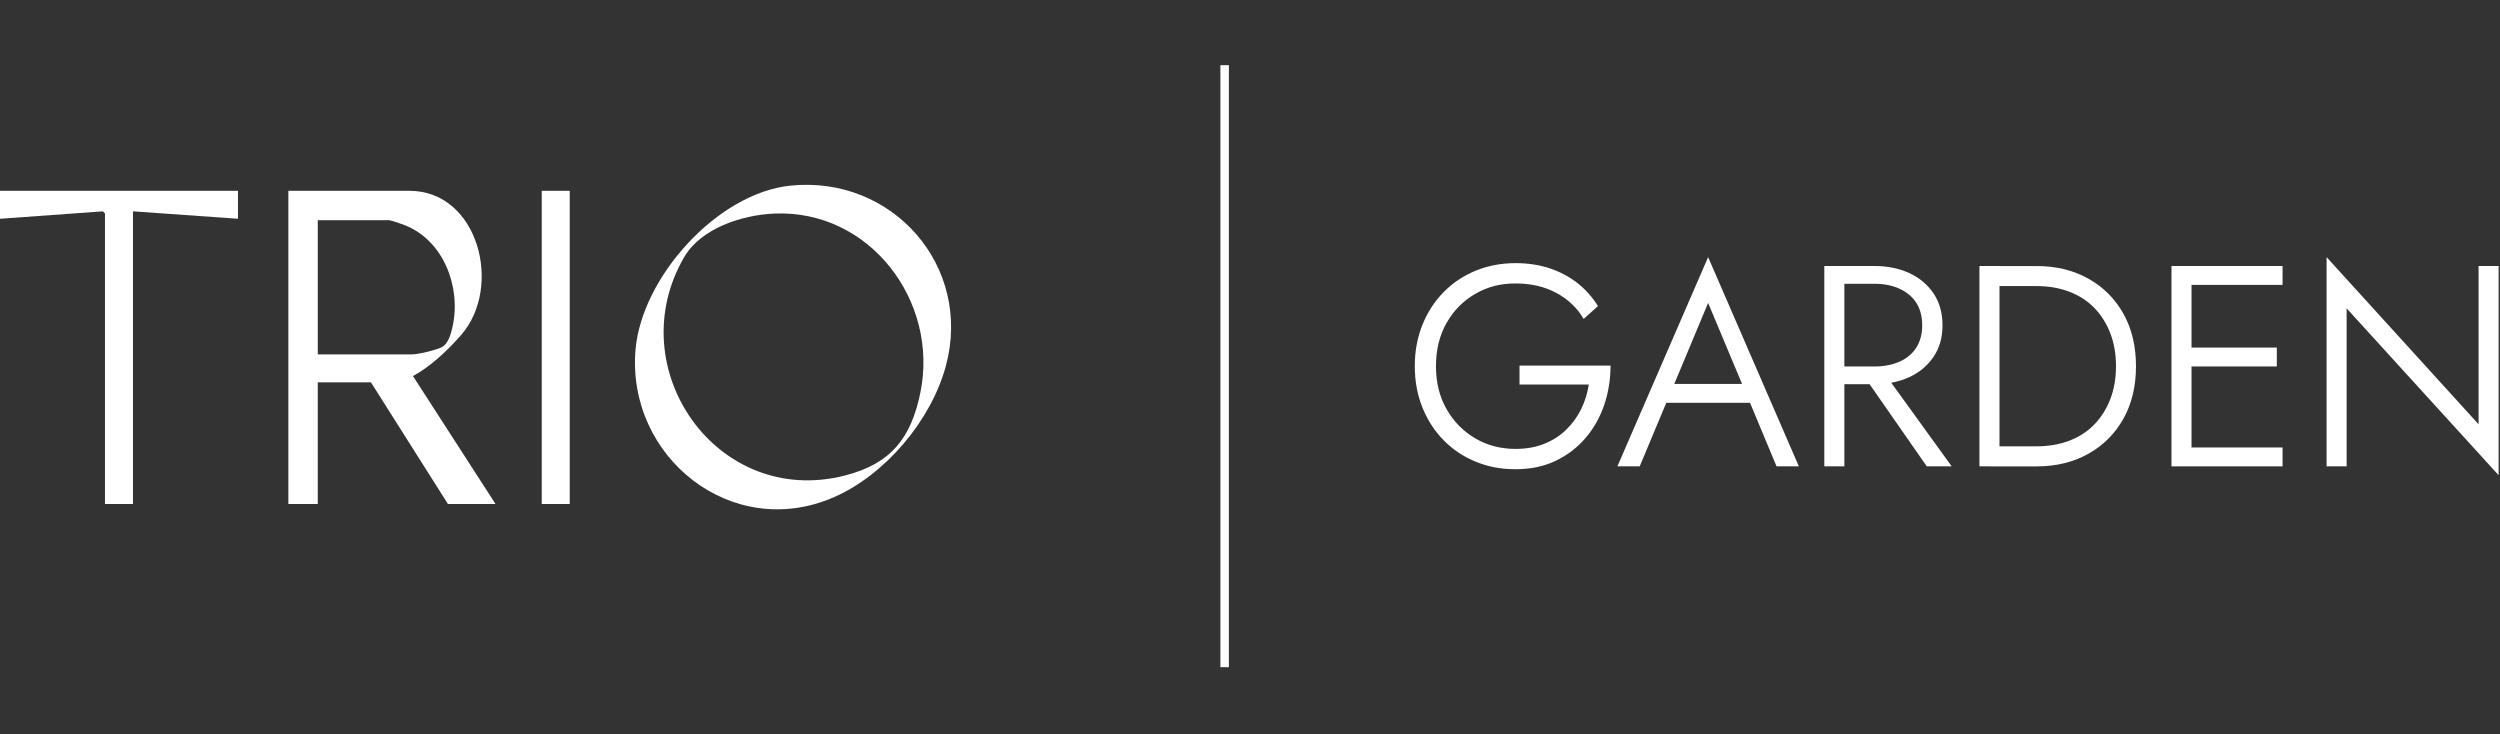
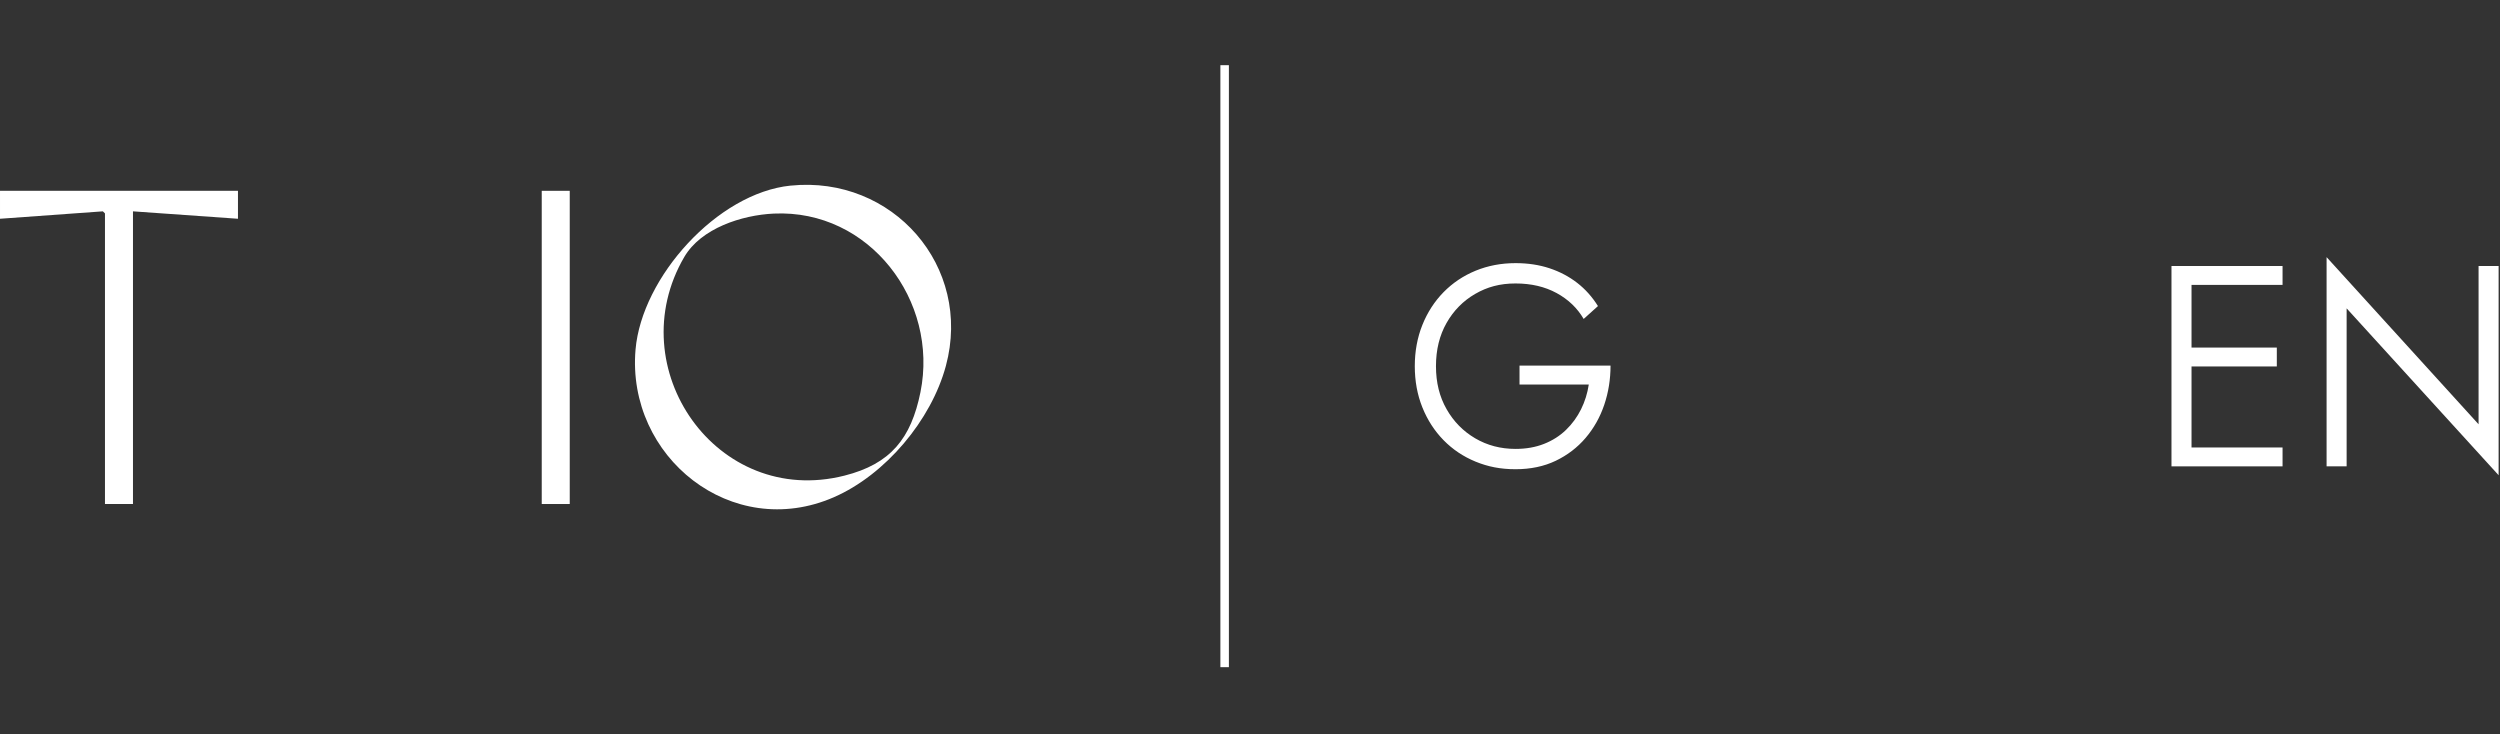
<svg xmlns="http://www.w3.org/2000/svg" xmlns:ns1="http://www.serif.com/" width="100%" height="100%" viewBox="0 0 1209 355" version="1.1" xml:space="preserve" style="fill-rule:evenodd;clip-rule:evenodd;stroke-linejoin:round;stroke-miterlimit:2;">
  <rect x="0" y="0" width="1209" height="355" fill="#333333" stroke="none" />
  <rect id="Garden" x="0" y="0" width="1208.33" height="354.167" style="fill:none;" />
  <g id="Garden1" ns1:id="Garden">
    <path d="M734.834,176.808l44.02,-0c-0,6.639 -1.015,12.964 -3.044,18.965c-2.03,6.001 -5.03,11.329 -8.993,15.983c-3.972,4.662 -8.792,8.354 -14.46,11.075c-5.678,2.72 -12.16,4.085 -19.447,4.085c-7.287,-0 -13.358,-1.225 -19.307,-3.665c-5.948,-2.441 -11.118,-5.905 -15.501,-10.384c-4.383,-4.479 -7.795,-9.763 -10.244,-15.852c-2.449,-6.088 -3.665,-12.736 -3.665,-19.927c-0,-7.191 1.224,-13.84 3.665,-19.937c2.441,-6.088 5.861,-11.372 10.244,-15.851c4.383,-4.47 9.553,-7.934 15.501,-10.384c5.949,-2.441 12.387,-3.665 19.307,-3.665c6.001,-0 11.486,0.831 16.472,2.493c4.987,1.662 9.43,4.015 13.358,7.06c3.919,3.044 7.261,6.779 10.034,11.214l-6.919,6.229c-3.045,-5.258 -7.41,-9.43 -13.079,-12.527c-5.677,-3.088 -12.299,-4.637 -19.866,-4.637c-7.567,0 -13.699,1.689 -19.517,5.057c-5.817,3.368 -10.427,8.048 -13.839,14.049c-3.412,6.001 -5.117,12.964 -5.117,20.899c-0,7.934 1.705,14.766 5.117,20.759c3.412,6.001 8.031,10.707 13.839,14.119c5.809,3.411 12.317,5.126 19.517,5.126c5.074,-0 9.666,-0.805 13.769,-2.423c4.103,-1.619 7.655,-3.876 10.655,-6.78c3.001,-2.904 5.415,-6.228 7.27,-9.964c1.845,-3.735 3.088,-7.724 3.735,-11.976l-33.496,0l0,-9.132l-0.009,-0.009Z" style="fill:#fff;fill-rule:nonzero;" />
-     <path d="M808.466,188.574l-0.971,2.213l-14.531,34.738l-10.795,-0l43.88,-101.179l43.88,101.179l-10.795,-0l-14.259,-34.187l-0.971,-2.213l-17.855,-42.629l-17.583,42.078Zm-4.147,-2.905l43.88,0l3.324,9.133l-50.519,0l3.324,-9.133l-0.009,0Z" style="fill:#fff;fill-rule:nonzero;" />
-     <path d="M891.93,128.642l-0,96.892l-9.693,-0l-0,-96.892l9.693,-0Zm-4.436,-0l18.966,-0c6.272,-0 11.88,1.128 16.813,3.394c4.934,2.266 8.862,5.537 11.766,9.824c2.905,4.295 4.357,9.439 4.357,15.431c-0,5.992 -1.452,11.005 -4.357,15.292c-2.904,4.295 -6.832,7.566 -11.766,9.832c-4.933,2.257 -10.541,3.394 -16.813,3.394l-18.966,0l0,-8.581l18.966,-0c4.523,-0 8.529,-0.761 12.046,-2.284c3.508,-1.522 6.228,-3.779 8.162,-6.779c1.942,-3.001 2.904,-6.622 2.904,-10.865c-0,-4.243 -0.971,-7.978 -2.904,-10.935c-1.942,-2.948 -4.663,-5.214 -8.162,-6.78c-3.508,-1.566 -7.523,-2.353 -12.046,-2.353l-18.966,0l0,-8.59Zm22.43,49.968l33.916,46.924l-12.046,-0l-32.665,-46.924l10.795,-0Z" style="fill:#fff;fill-rule:nonzero;" />
-     <path d="M966.952,128.642l-0,96.892l-9.693,-0l0,-96.892l9.693,-0Zm-4.295,96.9l-0,-9.701l22.281,0c5.721,0 10.952,-0.901 15.711,-2.694c4.75,-1.802 8.792,-4.409 12.116,-7.821c3.324,-3.412 5.905,-7.497 7.75,-12.247c1.846,-4.75 2.773,-10.078 2.773,-15.983c0,-5.904 -0.927,-11.232 -2.773,-15.982c-1.845,-4.75 -4.426,-8.835 -7.75,-12.247c-3.324,-3.412 -7.357,-6.019 -12.116,-7.821c-4.75,-1.793 -9.99,-2.694 -15.711,-2.694l-22.281,-0l-0,-9.693l22.281,0c9.412,0 17.74,2.03 24.984,6.089c7.243,4.059 12.894,9.71 16.953,16.953c4.059,7.244 6.089,15.712 6.089,25.404c-0,9.693 -2.03,18.152 -6.089,25.395c-4.059,7.244 -9.71,12.895 -16.953,16.954c-7.244,4.059 -15.572,6.088 -24.984,6.088l-22.281,0Z" style="fill:#fff;fill-rule:nonzero;" />
    <path d="M1059.82,128.642l-0,96.892l-9.693,-0l0,-96.892l9.693,-0Zm-4.427,-0l48.446,-0l0,9.133l-48.446,-0l0,-9.133Zm0,39.444l45.673,0l0,9.133l-45.673,-0l0,-9.133Zm0,48.315l48.446,-0l0,9.133l-48.446,-0l0,-9.133Z" style="fill:#fff;fill-rule:nonzero;" />
    <path d="M1208.33,128.633l0,101.187l-73.5,-80.699l0,76.404l-9.692,-0l-0,-101.179l73.5,80.831l-0,-76.544l9.692,-0Z" style="fill:#fff;fill-rule:nonzero;" />
    <rect x="590.179" y="31.522" width="4.112" height="291.122" style="fill:#fff;" />
    <g>
-       <path d="M239.641,243.738l-23.016,0l-37.231,-58.83l-25.728,0l0,58.83l-14.215,0l-0,-151.461l58.558,-0c33.356,-0 45.245,46.495 25.054,69.651c-6.456,7.4 -14.705,15.247 -23.348,19.936l39.926,61.874Zm-85.975,-72.354l45.699,0c2.887,0 12.029,-2.169 14.6,-3.674c2.957,-1.741 4.217,-6.648 4.934,-9.946c4.129,-19.001 -4.391,-41.571 -23.26,-48.91c-1.461,-0.569 -6.623,-2.38 -7.777,-2.38l-34.187,0l-0,64.91l-0.009,0Z" style="fill:#fff;fill-rule:nonzero;" />
      <path d="M382.337,89.766c49.338,-5.013 88.056,39.033 75.092,87.173c-7.068,26.235 -29.183,52.619 -54.185,63.527c-49.25,21.485 -100.373,-19.429 -95.894,-71.444c3.009,-34.922 39.523,-75.661 74.996,-79.265l-0.009,0.009Zm-8.118,13.524c-15.484,0.718 -35.202,7.112 -43.303,20.986c-31.352,53.713 15.677,121.343 77.437,105.745c22.412,-5.66 32.245,-18.012 36.776,-40.354c8.95,-44.212 -24.712,-88.52 -70.91,-86.377Z" style="fill:#fff;fill-rule:nonzero;" />
      <path d="M115.079,92.277l-0,13.515l-50.773,-3.587l-0,141.533l-13.542,0l0,-140.518l-1.015,-1.015l-49.749,3.587l0,-13.515l115.079,-0Z" style="fill:#fff;fill-rule:nonzero;" />
      <rect x="261.983" y="92.277" width="13.542" height="151.462" style="fill:#fff;" />
    </g>
  </g>
</svg>